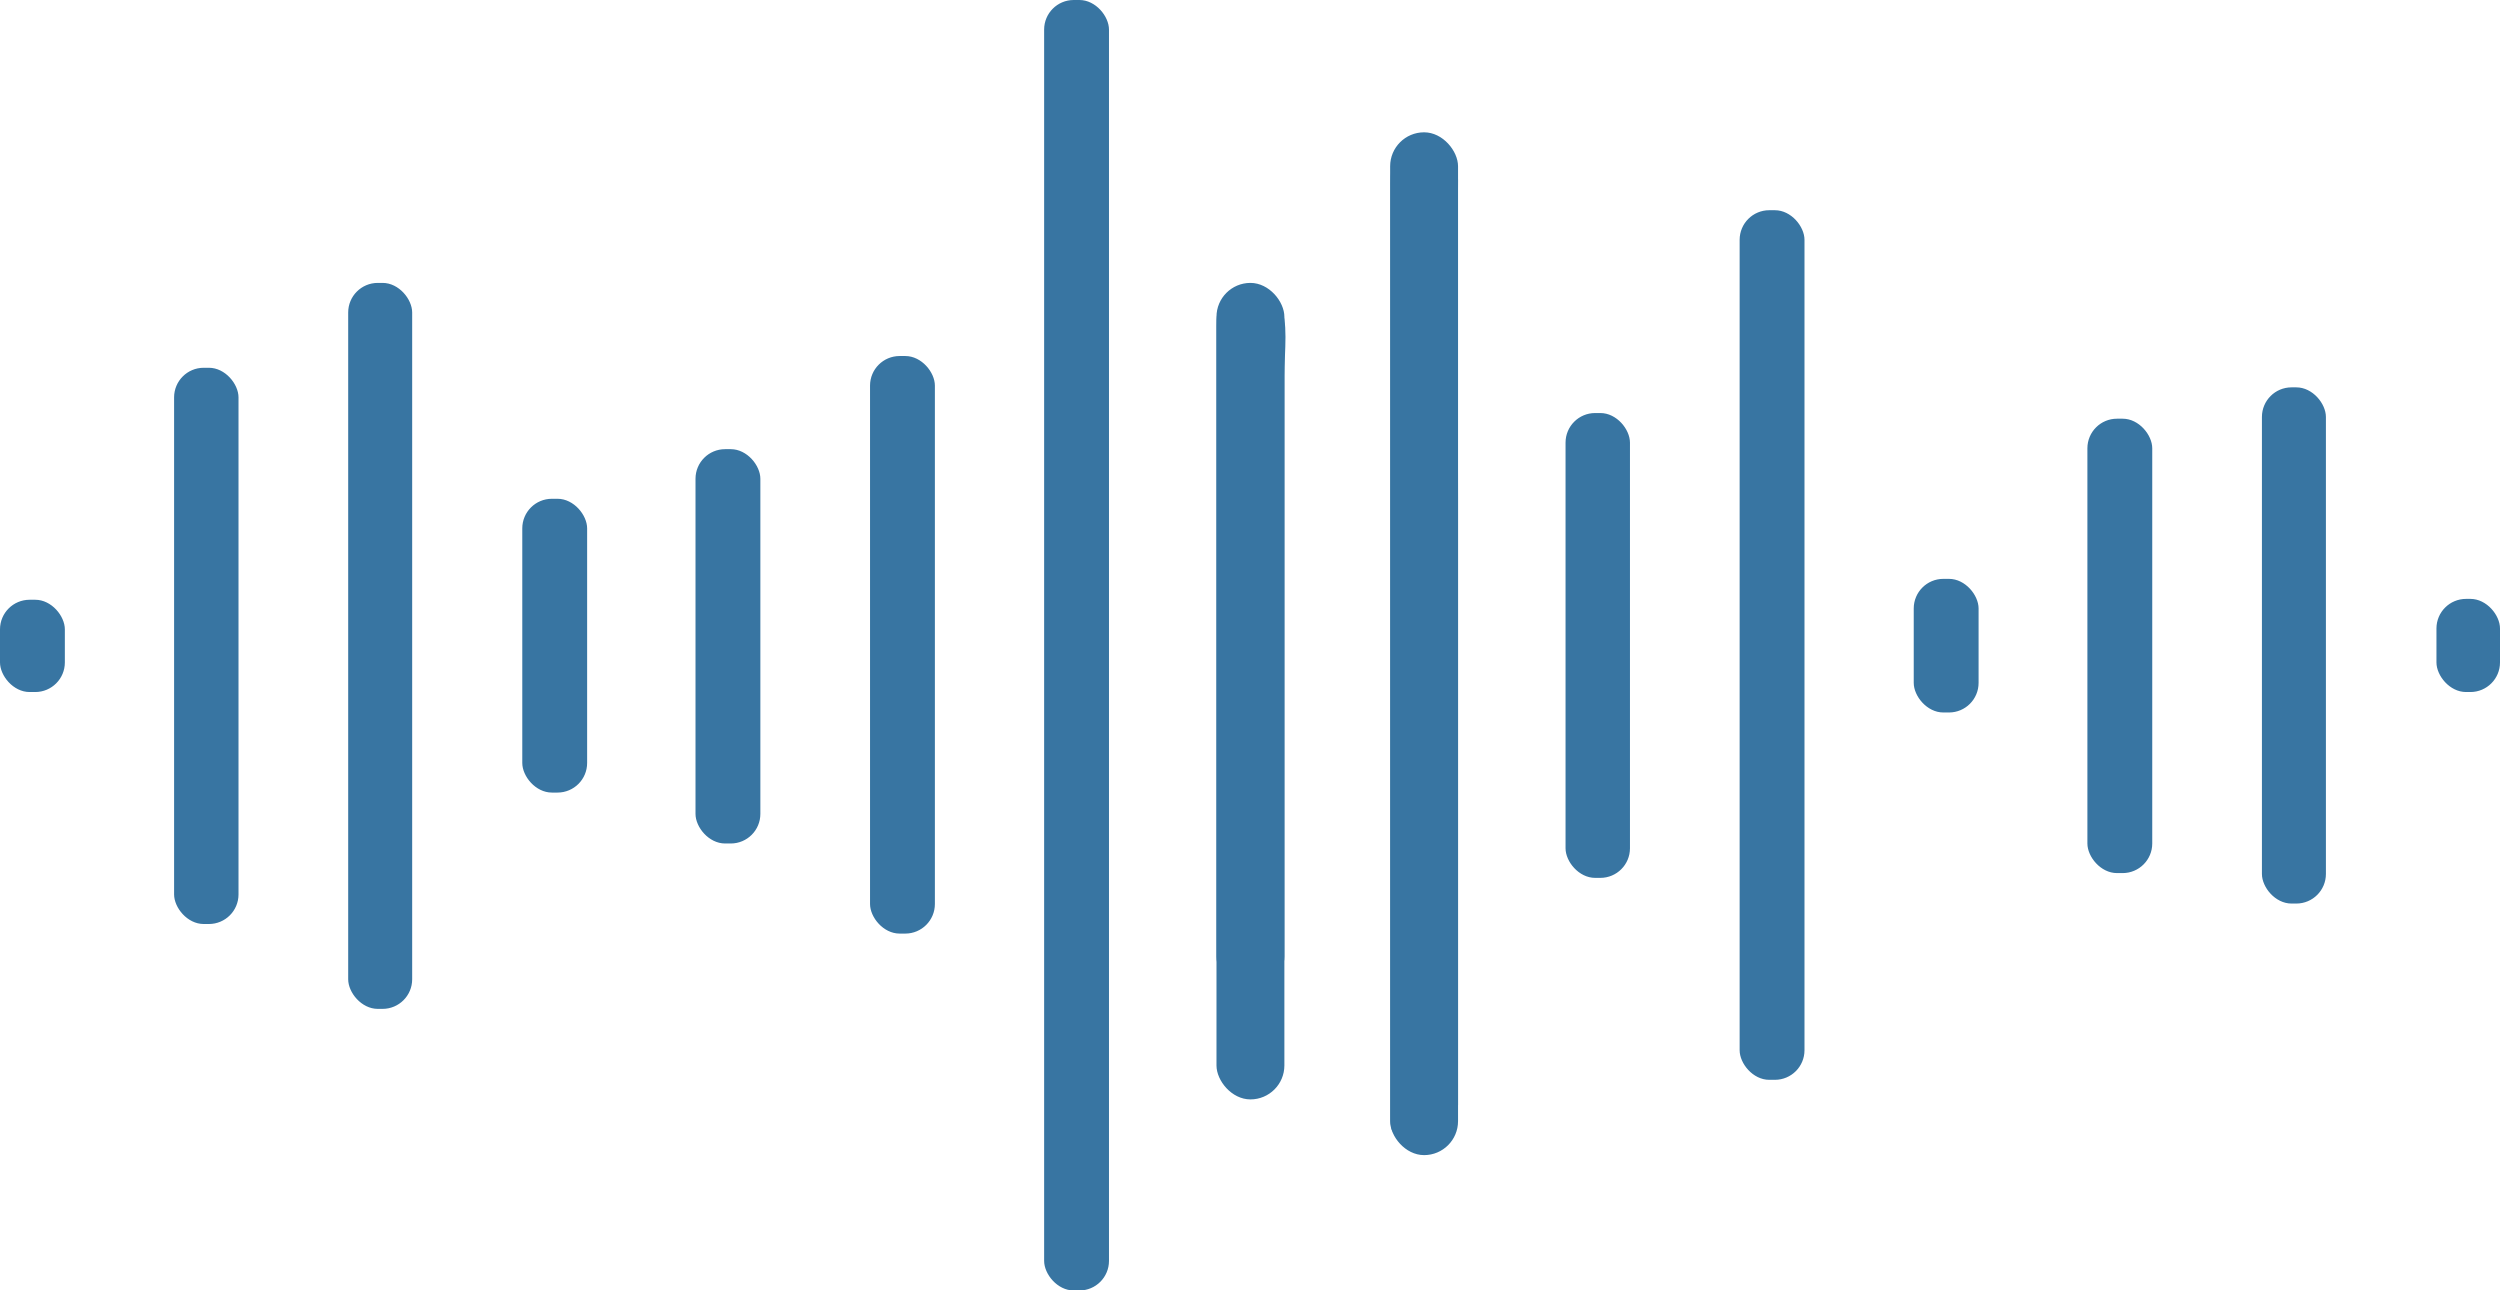
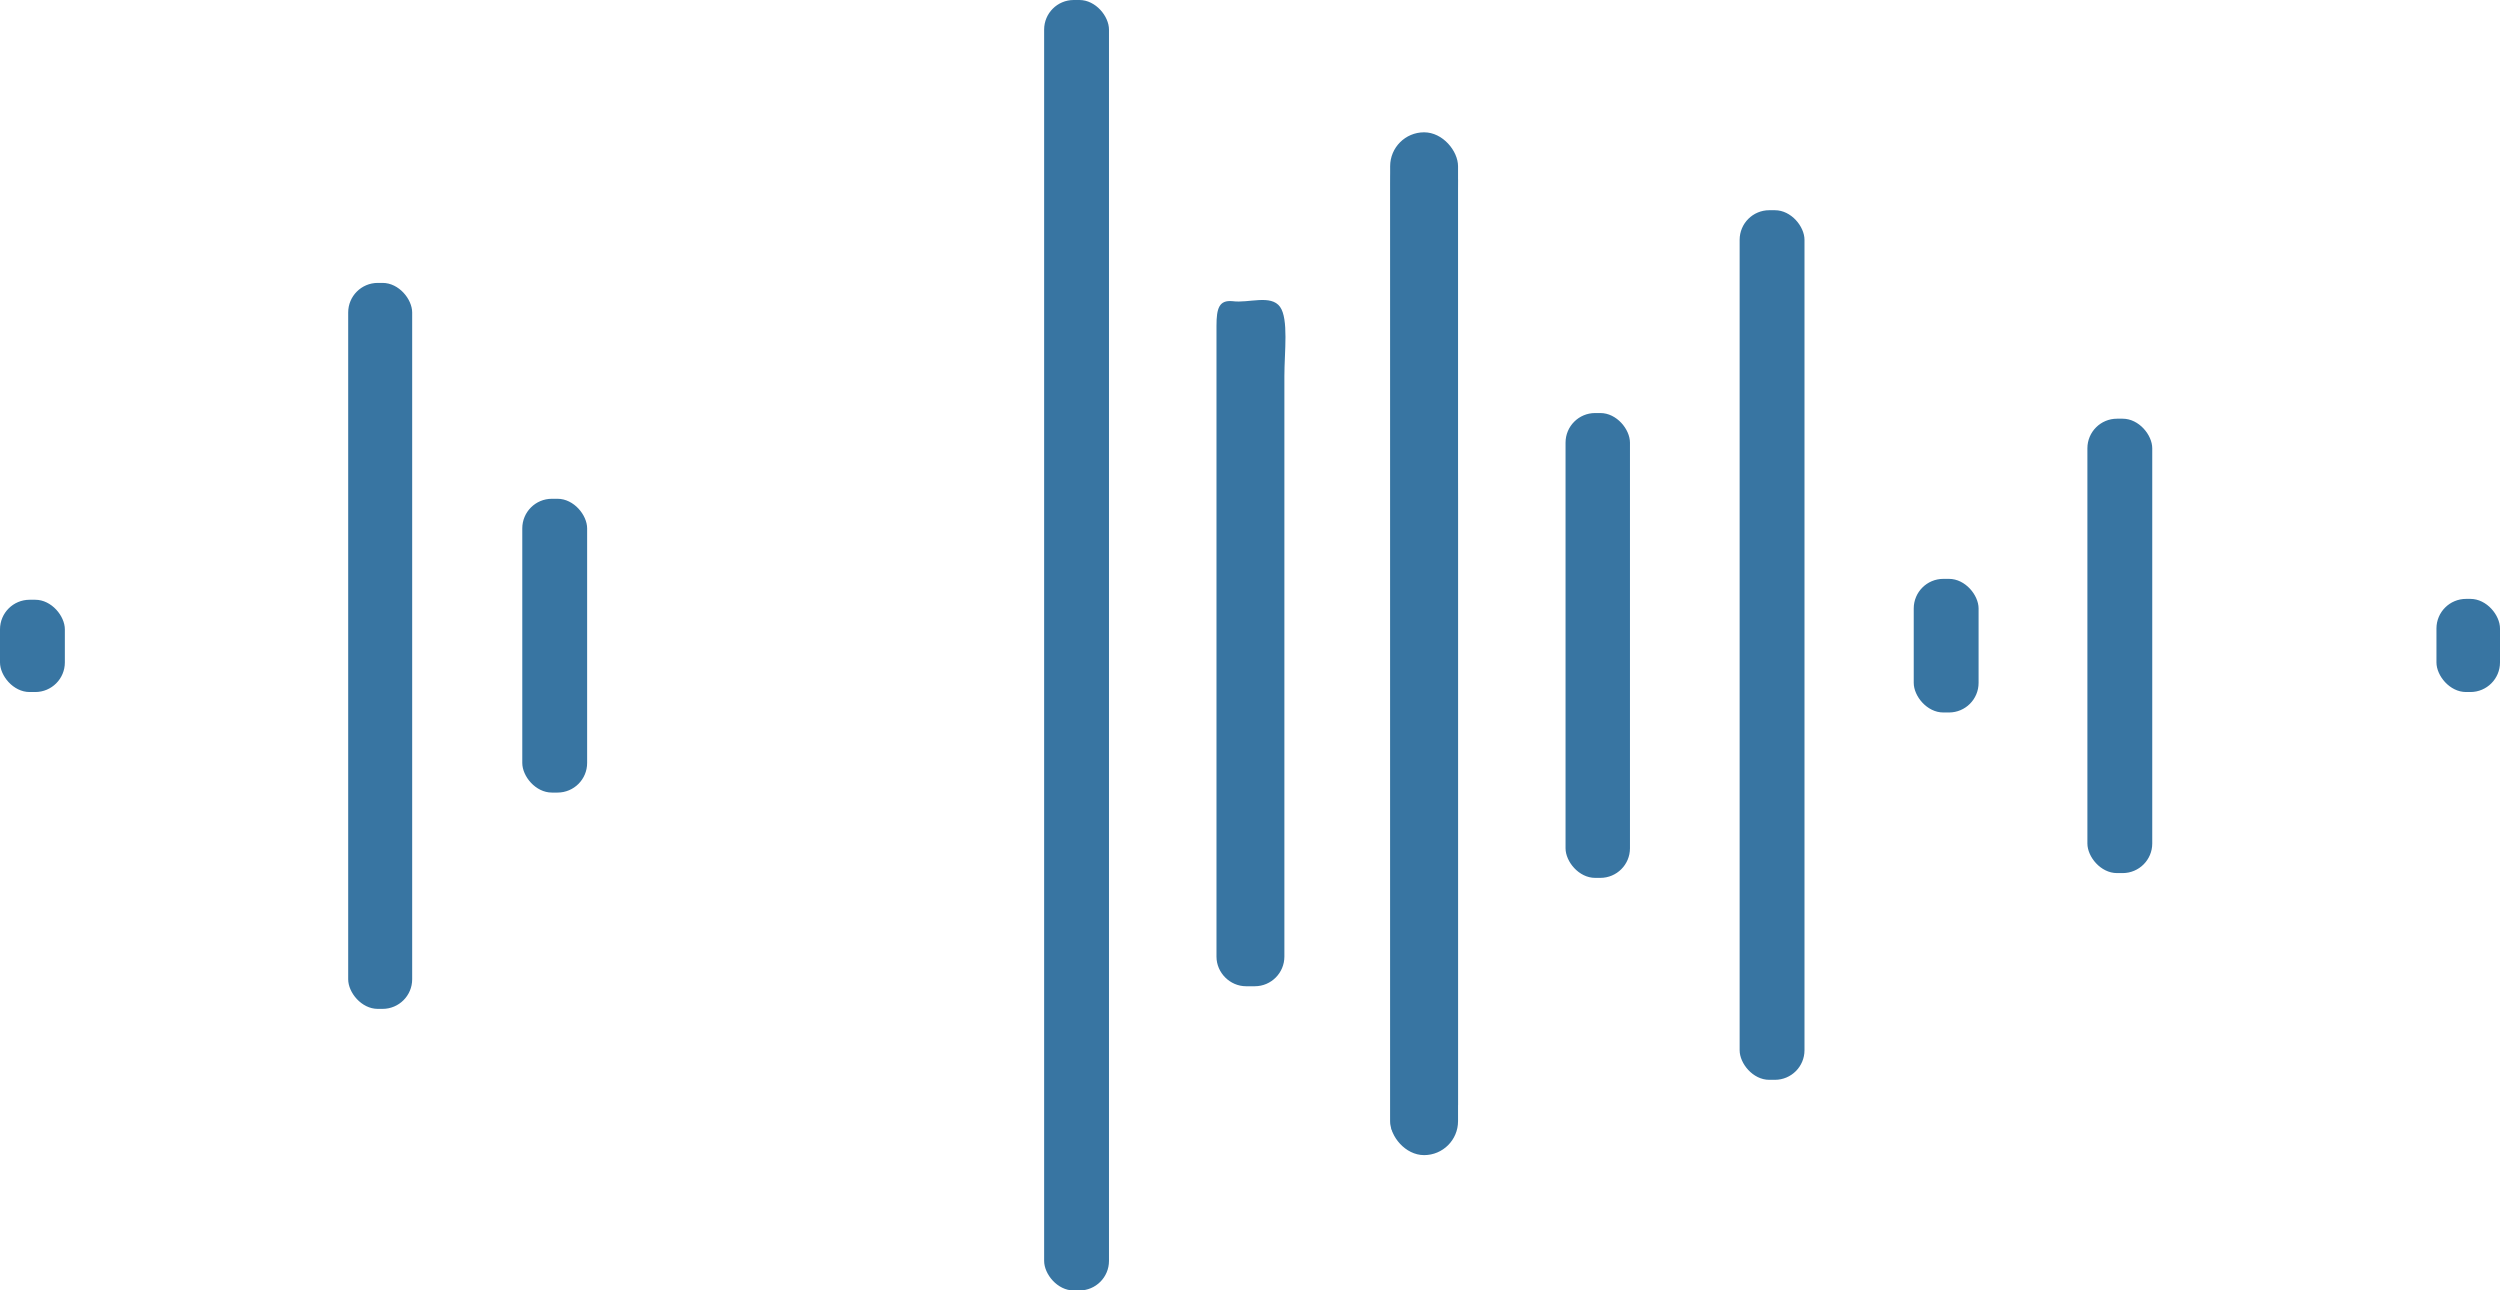
<svg xmlns="http://www.w3.org/2000/svg" id="Layer_2" data-name="Layer 2" viewBox="0 0 57.44 29.65">
  <defs>
    <style>
      .cls-1 {
        fill: #3875a2;
      }
    </style>
  </defs>
  <g id="Layer_1-2" data-name="Layer 1">
    <g>
      <g>
        <rect class="cls-1" x="23.99" y="0" width="1.49" height="29.65" rx=".68" ry=".68" />
        <path class="cls-1" d="m33.49,25.4c0,.38-.31.68-.68.68-.22,0-.42,0-.63,0-.24,0-.23-.21-.23-.46,0-1.08,0-2.16,0-3.24,0-6.05,0-12.1,0-18.15,0-.53.09-.73.45-.67.23.04.47.03.7,0,.31-.04.4.11.4.58-.02,2.43,0,4.85,0,7.28,0,4.58,0,9.17,0,13.75,0,.07,0,.14,0,.22Z" />
        <rect class="cls-1" x="39.97" y="4.83" width="1.49" height="19.98" rx=".68" ry=".68" />
        <rect class="cls-1" x="8" y="6.5" width="1.47" height="16.68" rx=".68" ry=".68" />
-         <path class="cls-1" d="m28.63,22.66c-.37,0-.68-.31-.68-.68,0-2.65,0-5.22,0-7.79,0-2.23,0-4.46,0-6.7,0-.41.06-.6.37-.57.37.05.88-.16,1.09.13.2.28.1,1.04.1,1.59,0,4.45,0,8.89,0,13.34h0c0,.37-.3.68-.68.68h-.19Z" />
-         <rect class="cls-1" x="19.99" y="8.18" width="1.49" height="13.27" rx=".68" ry=".68" />
-         <rect class="cls-1" x="4" y="8.45" width="1.48" height="12.78" rx=".68" ry=".68" />
-         <rect class="cls-1" x="51.97" y="8.9" width="1.47" height="11.86" rx=".68" ry=".68" />
+         <path class="cls-1" d="m28.63,22.66c-.37,0-.68-.31-.68-.68,0-2.65,0-5.22,0-7.79,0-2.23,0-4.46,0-6.7,0-.41.06-.6.37-.57.37.05.88-.16,1.09.13.2.28.1,1.04.1,1.59,0,4.45,0,8.89,0,13.34c0,.37-.3.68-.68.68h-.19Z" />
        <rect class="cls-1" x="35.97" y="9.49" width="1.48" height="10.68" rx=".68" ry=".68" />
        <rect class="cls-1" x="47.96" y="9.62" width="1.49" height="10.44" rx=".68" ry=".68" />
-         <rect class="cls-1" x="15.98" y="10.32" width="1.49" height="9.06" rx=".68" ry=".68" />
        <rect class="cls-1" x="12" y="11.46" width="1.49" height="6.75" rx=".68" ry=".68" />
        <rect class="cls-1" x="43.97" y="13.3" width="1.49" height="3.07" rx=".68" ry=".68" />
        <rect class="cls-1" y="13.78" width="1.49" height="2.12" rx=".68" ry=".68" />
        <rect class="cls-1" x="55.98" y="13.76" width="1.46" height="2.14" rx=".68" ry=".68" />
      </g>
      <rect class="cls-1" x="31.94" y="3.04" width="1.56" height="23.5" rx=".78" ry=".78" />
-       <rect class="cls-1" x="27.95" y="6.5" width="1.56" height="18.76" rx=".78" ry=".78" />
    </g>
  </g>
</svg>